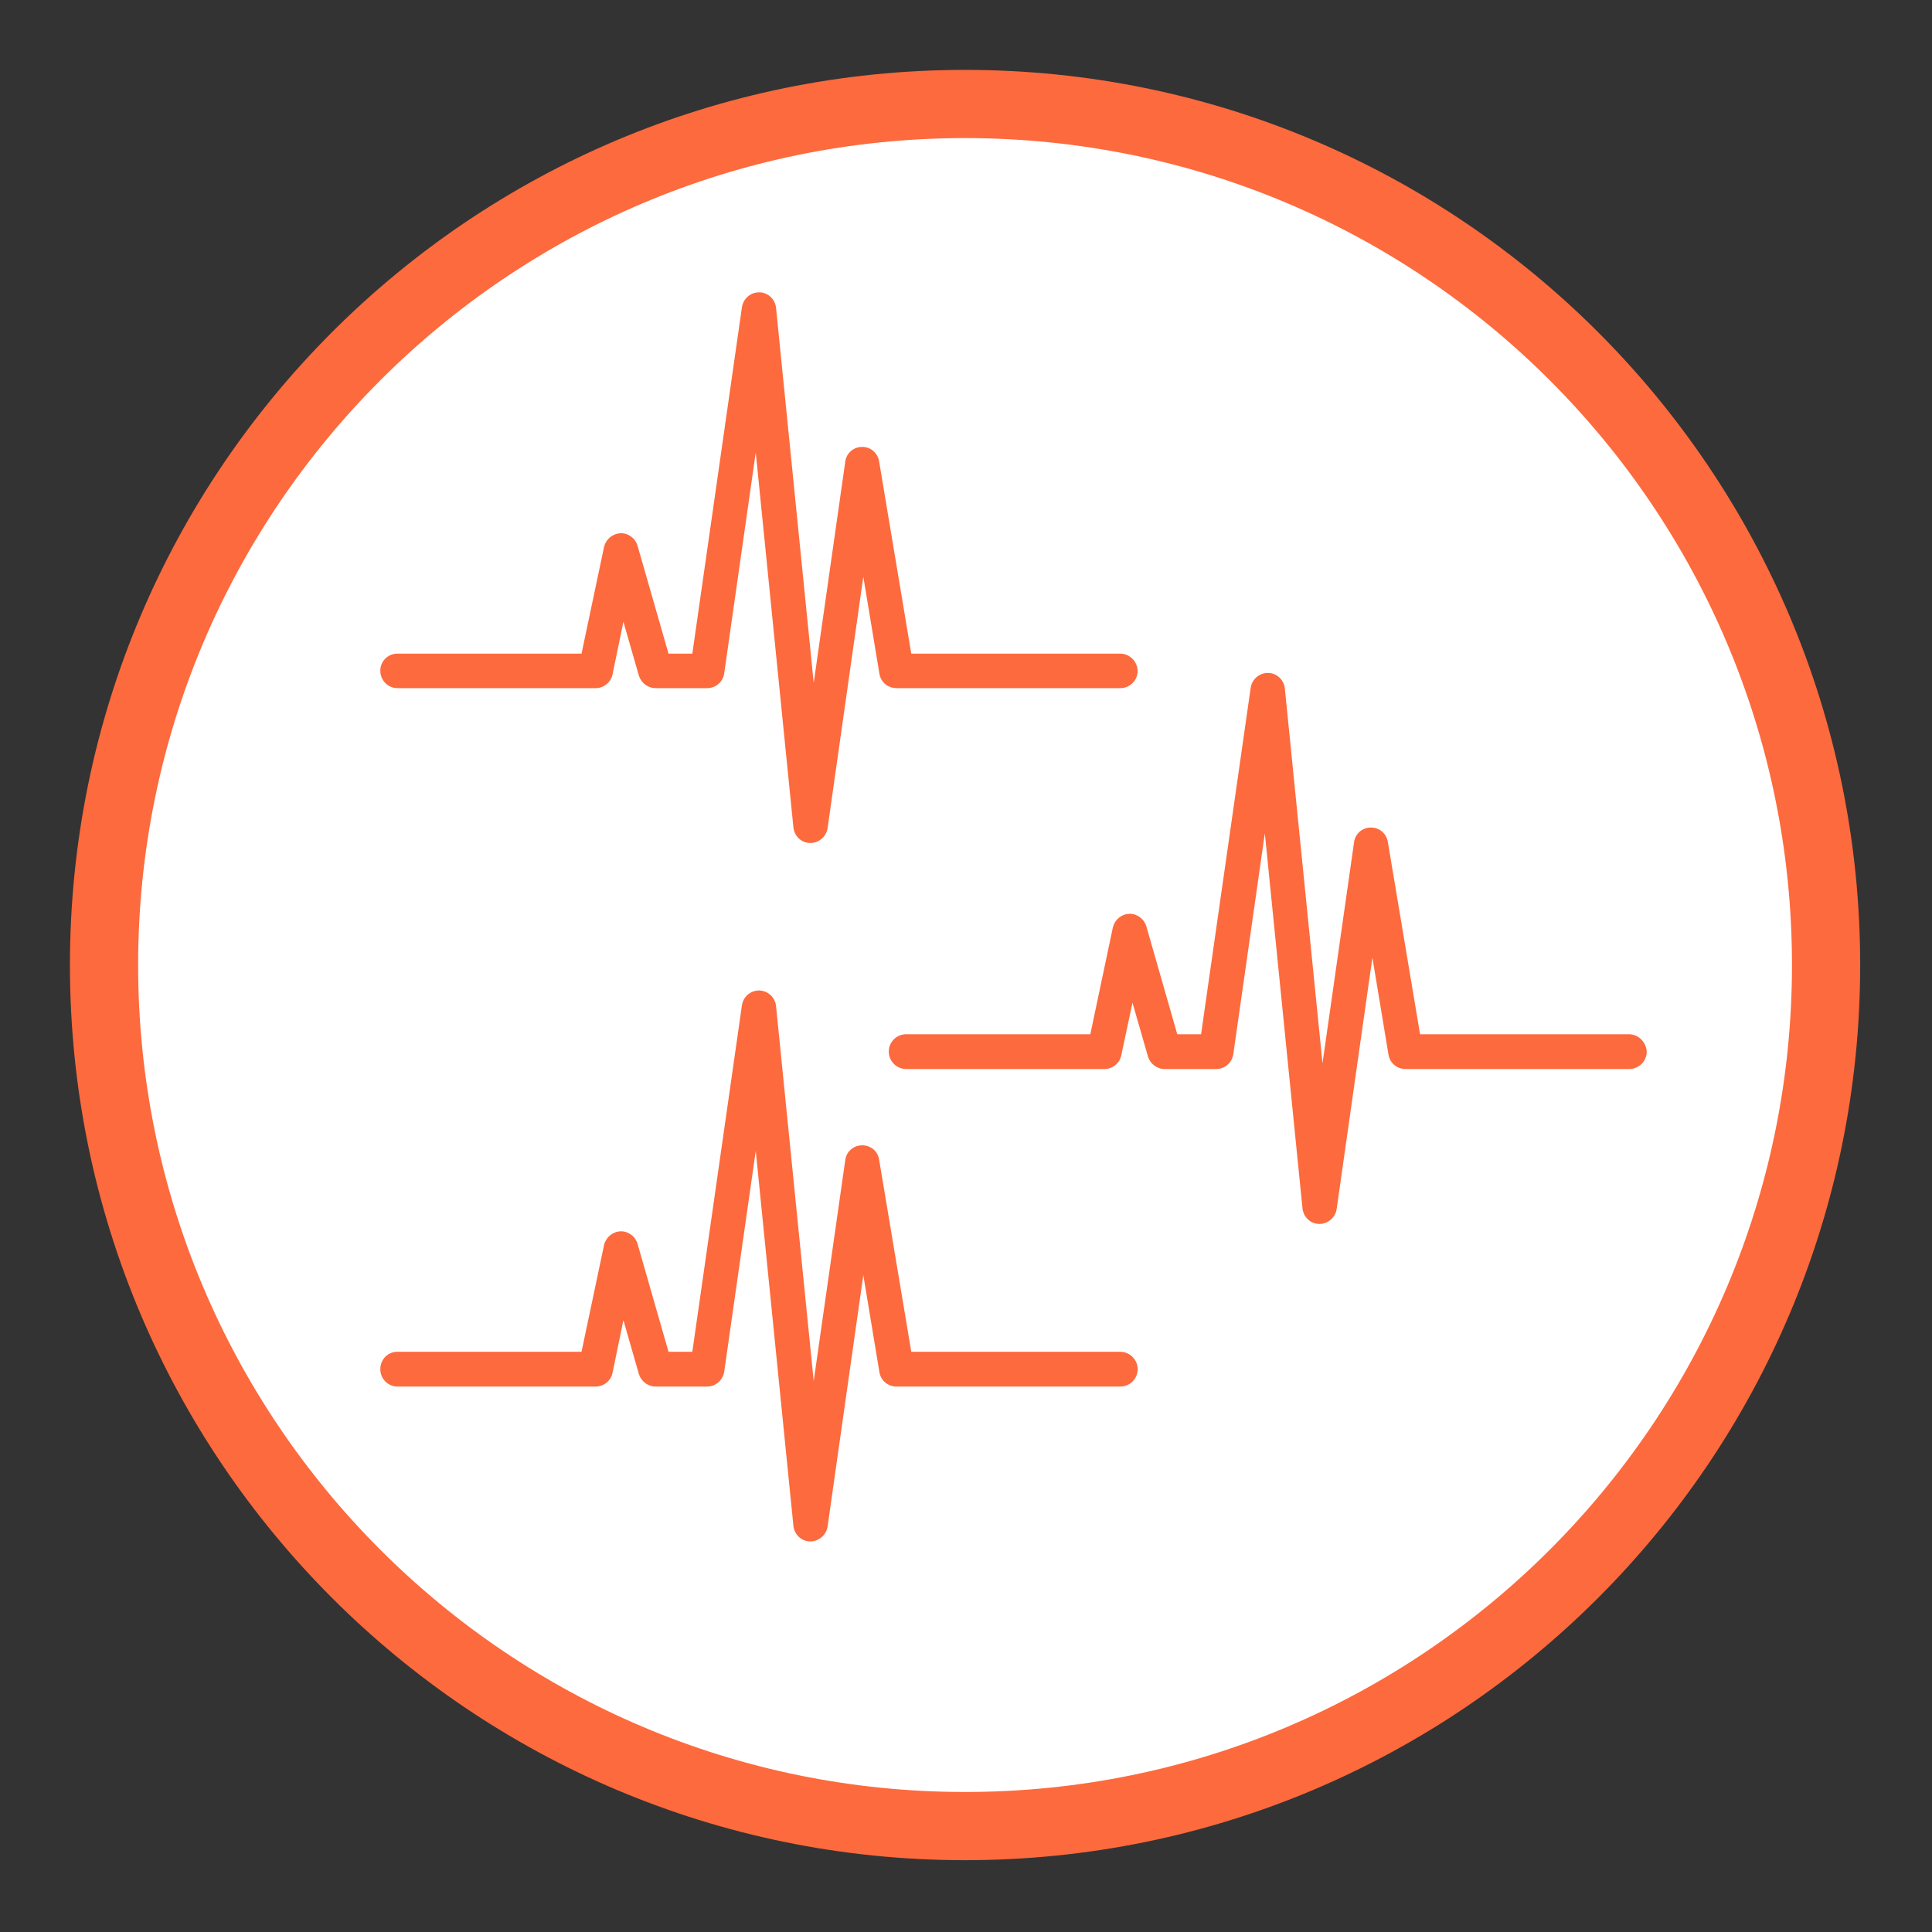
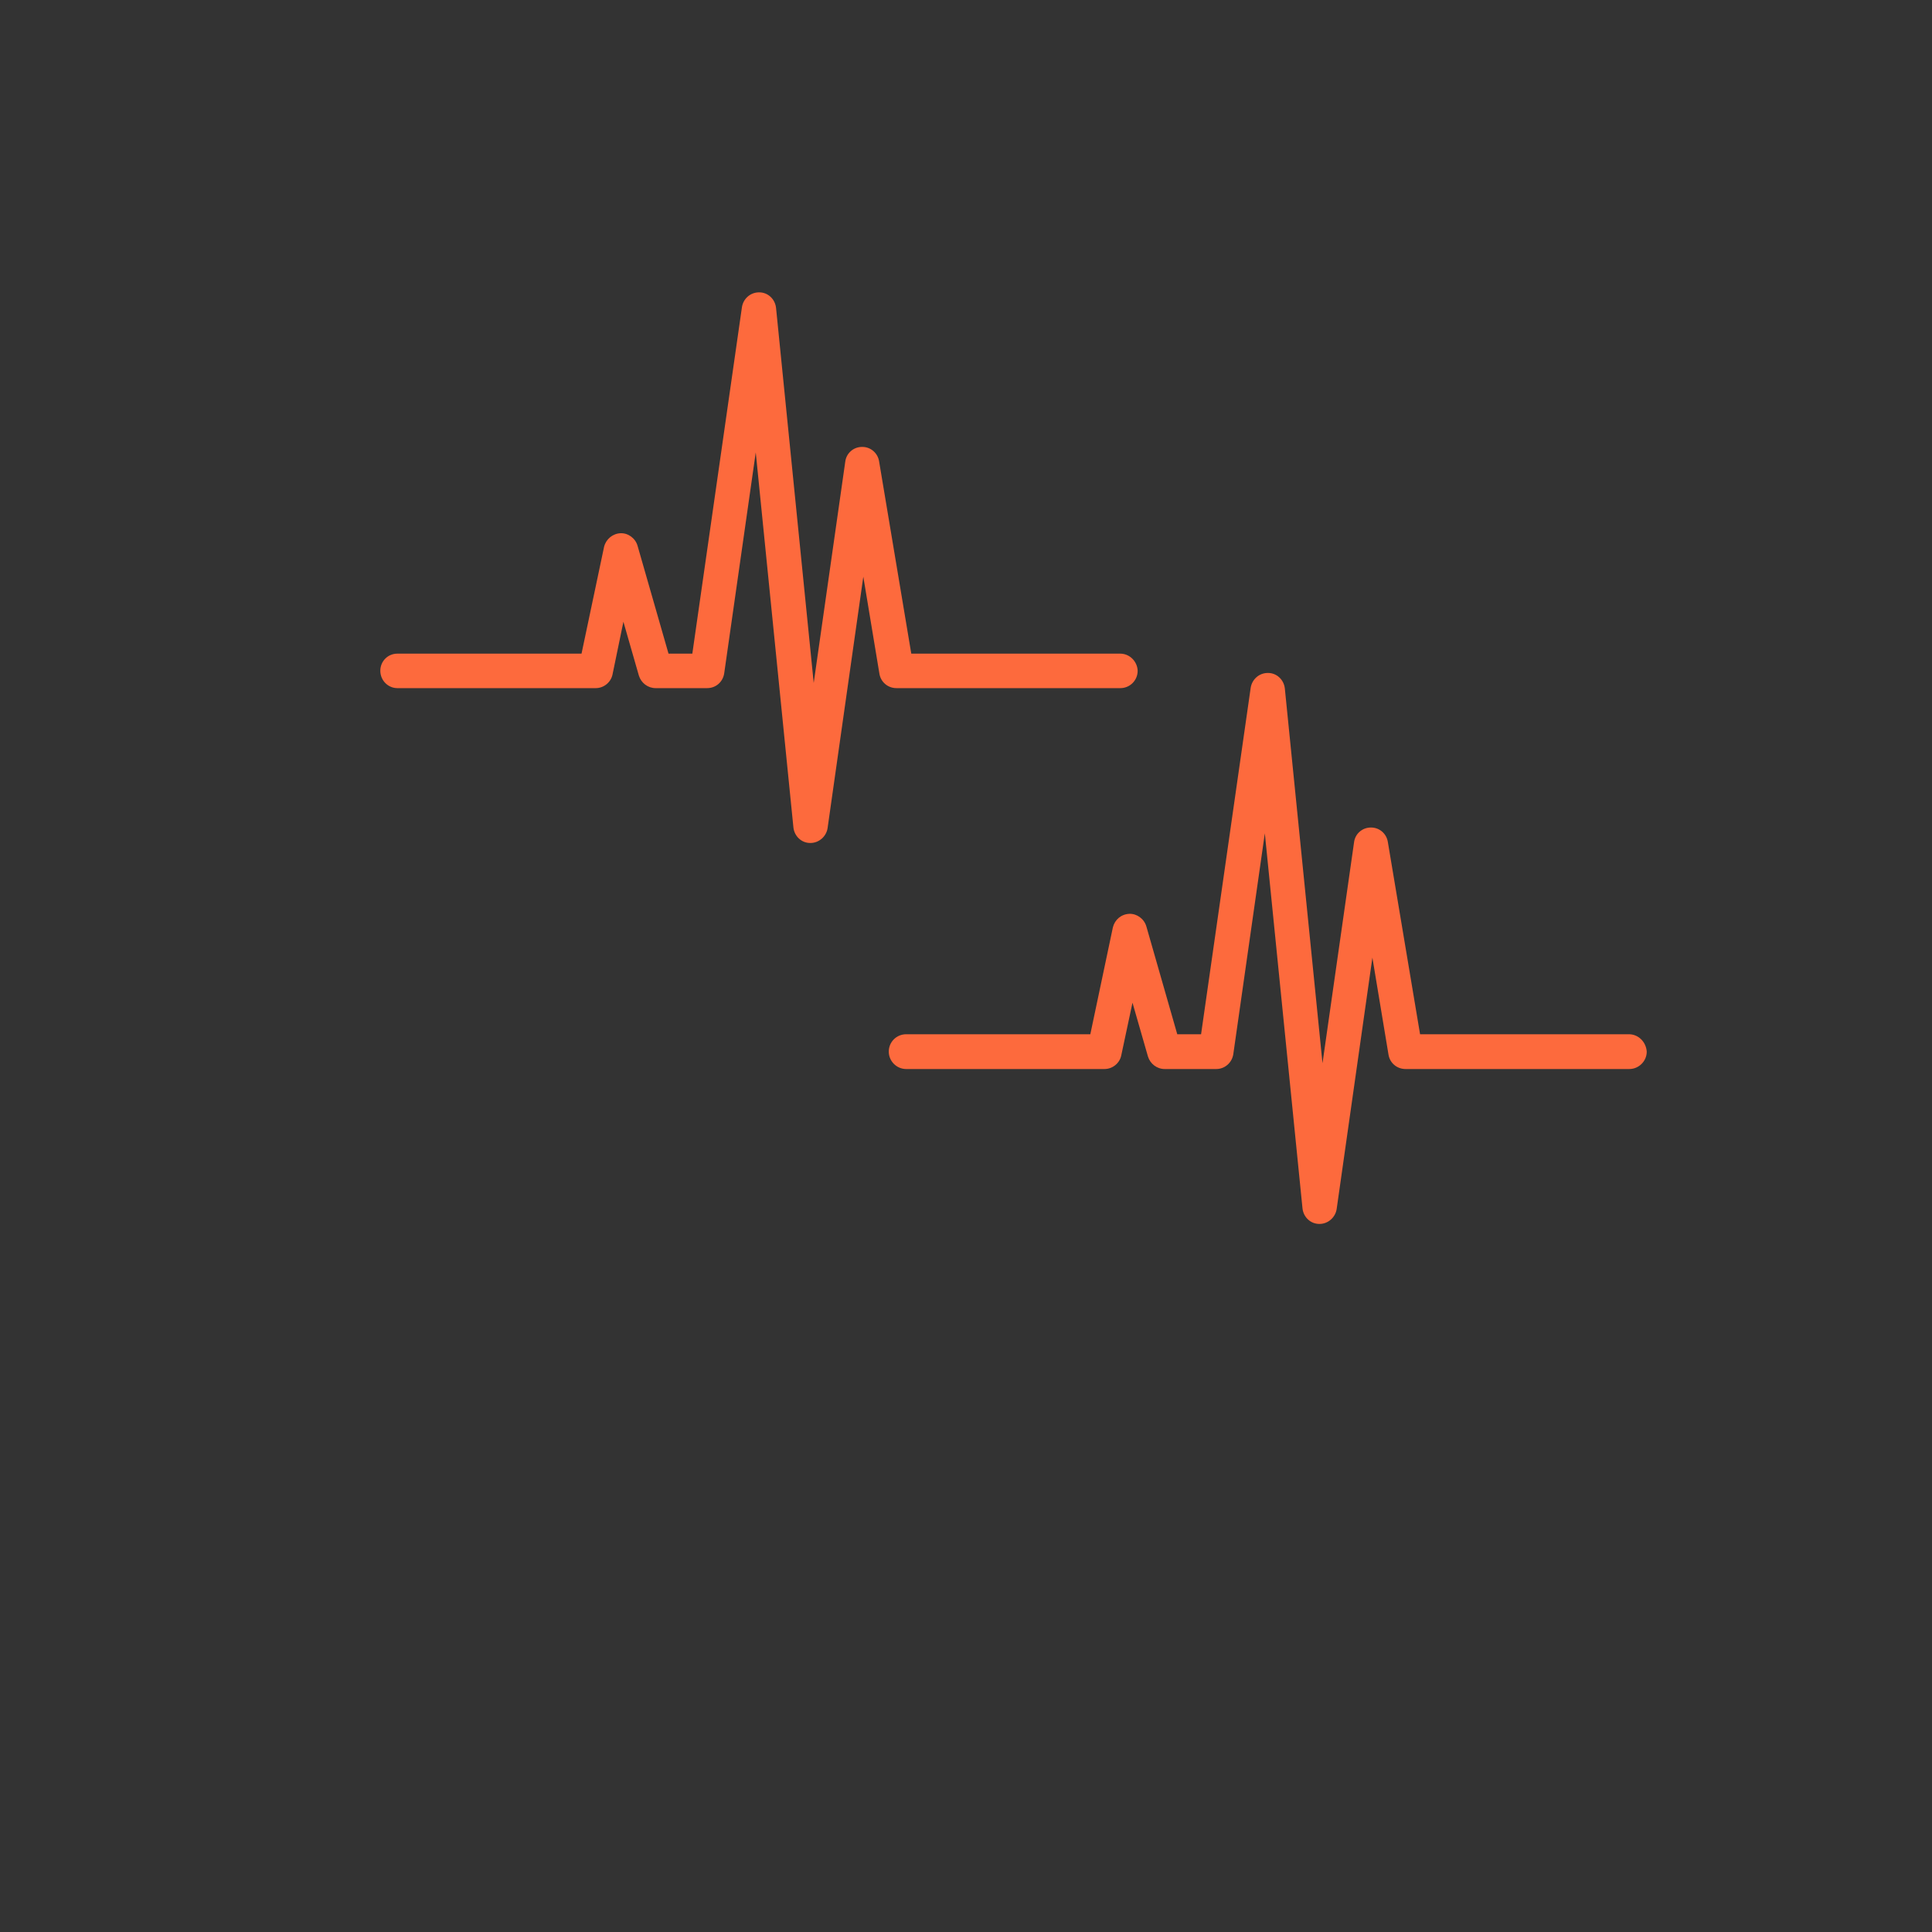
<svg xmlns="http://www.w3.org/2000/svg" width="40" height="40" viewBox="0 0 40 40" fill="none">
  <rect x="0" y="0" width="40" height="40" fill="#333333" stroke="none" />
-   <path d="M19.98 37.807C29.826 37.807 37.807 29.825 37.807 19.98C37.807 10.135 29.826 2.153 19.98 2.153C10.135 2.153 2.154 10.135 2.154 19.98C2.154 29.825 10.135 37.807 19.98 37.807Z" fill="white" stroke="#FD6A3D" stroke-width="1.412" />
  <path d="M33.727 21.413H29.401L28.734 17.433C28.707 17.26 28.561 17.133 28.387 17.133H28.381C28.201 17.133 28.054 17.267 28.034 17.44L27.381 22.013L26.601 14.253C26.581 14.073 26.434 13.933 26.254 13.933H26.247C26.067 13.933 25.921 14.067 25.894 14.24L24.867 21.413H24.374L23.734 19.18C23.687 19.02 23.534 18.913 23.381 18.92C23.214 18.927 23.081 19.04 23.041 19.2L22.574 21.413H18.761C18.561 21.413 18.401 21.573 18.401 21.773C18.401 21.967 18.561 22.133 18.761 22.133H22.867C23.034 22.133 23.181 22.013 23.214 21.853L23.447 20.76L23.767 21.873C23.814 22.027 23.954 22.133 24.114 22.133H25.181C25.361 22.133 25.507 22 25.534 21.827L26.187 17.253L26.967 25.02C26.987 25.2 27.134 25.34 27.314 25.34H27.321C27.494 25.34 27.647 25.207 27.674 25.033L28.414 19.827L28.747 21.833C28.774 22.007 28.921 22.133 29.101 22.133H33.734C33.927 22.133 34.094 21.973 34.094 21.773C34.081 21.573 33.921 21.413 33.727 21.413Z" fill="#FD6A3D" />
-   <path d="M23.194 27.987H18.867L18.201 24.007C18.174 23.833 18.027 23.713 17.854 23.713H17.847C17.667 23.713 17.52 23.847 17.5 24.02L16.847 28.593L16.067 20.827C16.047 20.647 15.9 20.513 15.72 20.507H15.714C15.534 20.507 15.387 20.64 15.361 20.813L14.334 27.987H13.841L13.2 25.753C13.154 25.593 13.001 25.487 12.847 25.493C12.687 25.5 12.547 25.613 12.507 25.773L12.04 27.987H8.227C8.027 27.987 7.874 28.147 7.874 28.347C7.874 28.547 8.034 28.707 8.227 28.707H12.334C12.501 28.707 12.647 28.587 12.681 28.427L12.907 27.333L13.227 28.447C13.274 28.6 13.414 28.707 13.574 28.707H14.64C14.82 28.707 14.967 28.573 14.994 28.4L15.647 23.827L16.427 31.593C16.447 31.773 16.594 31.913 16.774 31.913H16.78C16.954 31.913 17.107 31.78 17.134 31.607L17.874 26.4L18.207 28.407C18.234 28.58 18.381 28.707 18.561 28.707H23.194C23.394 28.707 23.554 28.547 23.554 28.347C23.554 28.147 23.387 27.987 23.194 27.987Z" fill="#FD6A3D" />
  <path d="M23.194 13.533H18.867L18.201 9.553C18.174 9.38 18.027 9.253 17.854 9.253H17.847C17.667 9.253 17.52 9.387 17.5 9.56L16.847 14.14L16.067 6.373C16.047 6.193 15.9 6.053 15.72 6.053H15.714C15.534 6.053 15.387 6.187 15.361 6.36L14.334 13.533H13.841L13.2 11.3C13.154 11.14 13.001 11.033 12.847 11.04C12.687 11.047 12.547 11.16 12.507 11.32L12.04 13.533H8.227C8.027 13.533 7.874 13.693 7.874 13.887C7.874 14.087 8.034 14.247 8.227 14.247H12.334C12.501 14.247 12.647 14.127 12.681 13.967L12.907 12.873L13.227 13.987C13.274 14.14 13.414 14.247 13.574 14.247H14.64C14.82 14.247 14.967 14.12 14.994 13.94L15.647 9.367L16.427 17.133C16.447 17.313 16.594 17.453 16.774 17.453H16.78C16.954 17.453 17.107 17.32 17.134 17.147L17.874 11.94L18.207 13.947C18.234 14.12 18.381 14.247 18.561 14.247H23.194C23.394 14.247 23.554 14.087 23.554 13.887C23.547 13.693 23.387 13.533 23.194 13.533Z" fill="#FD6A3D" />
</svg>